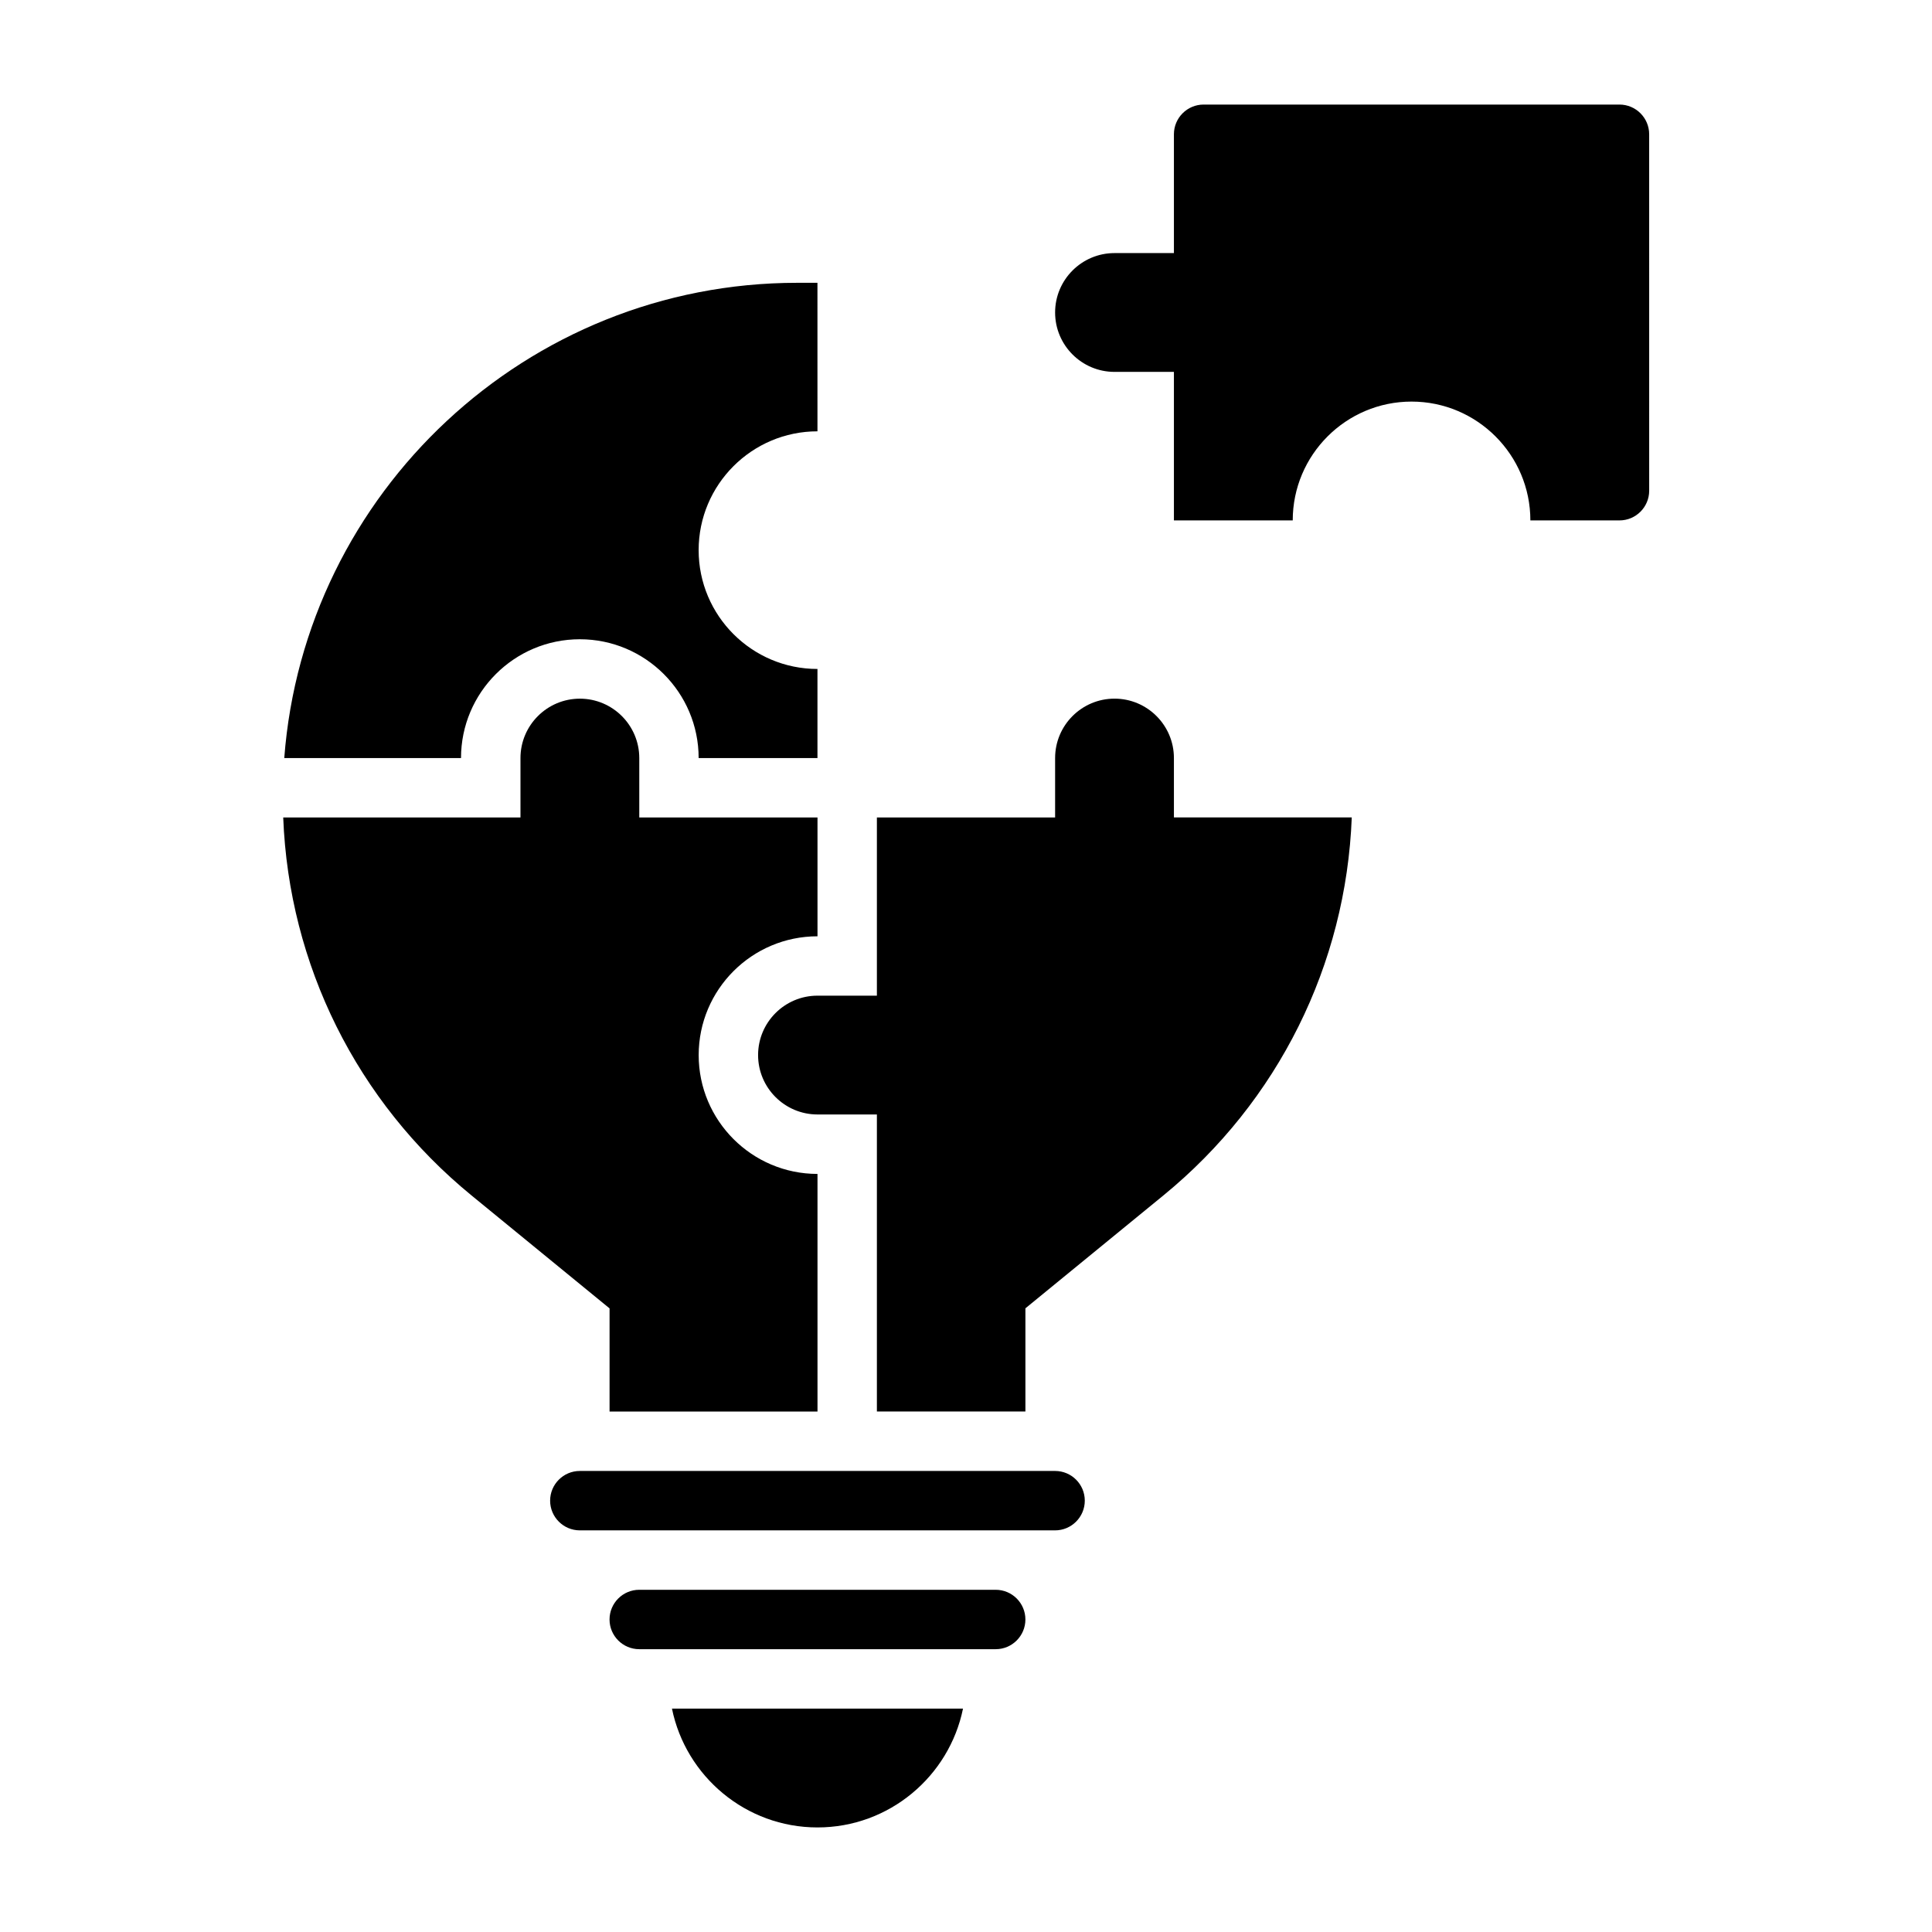
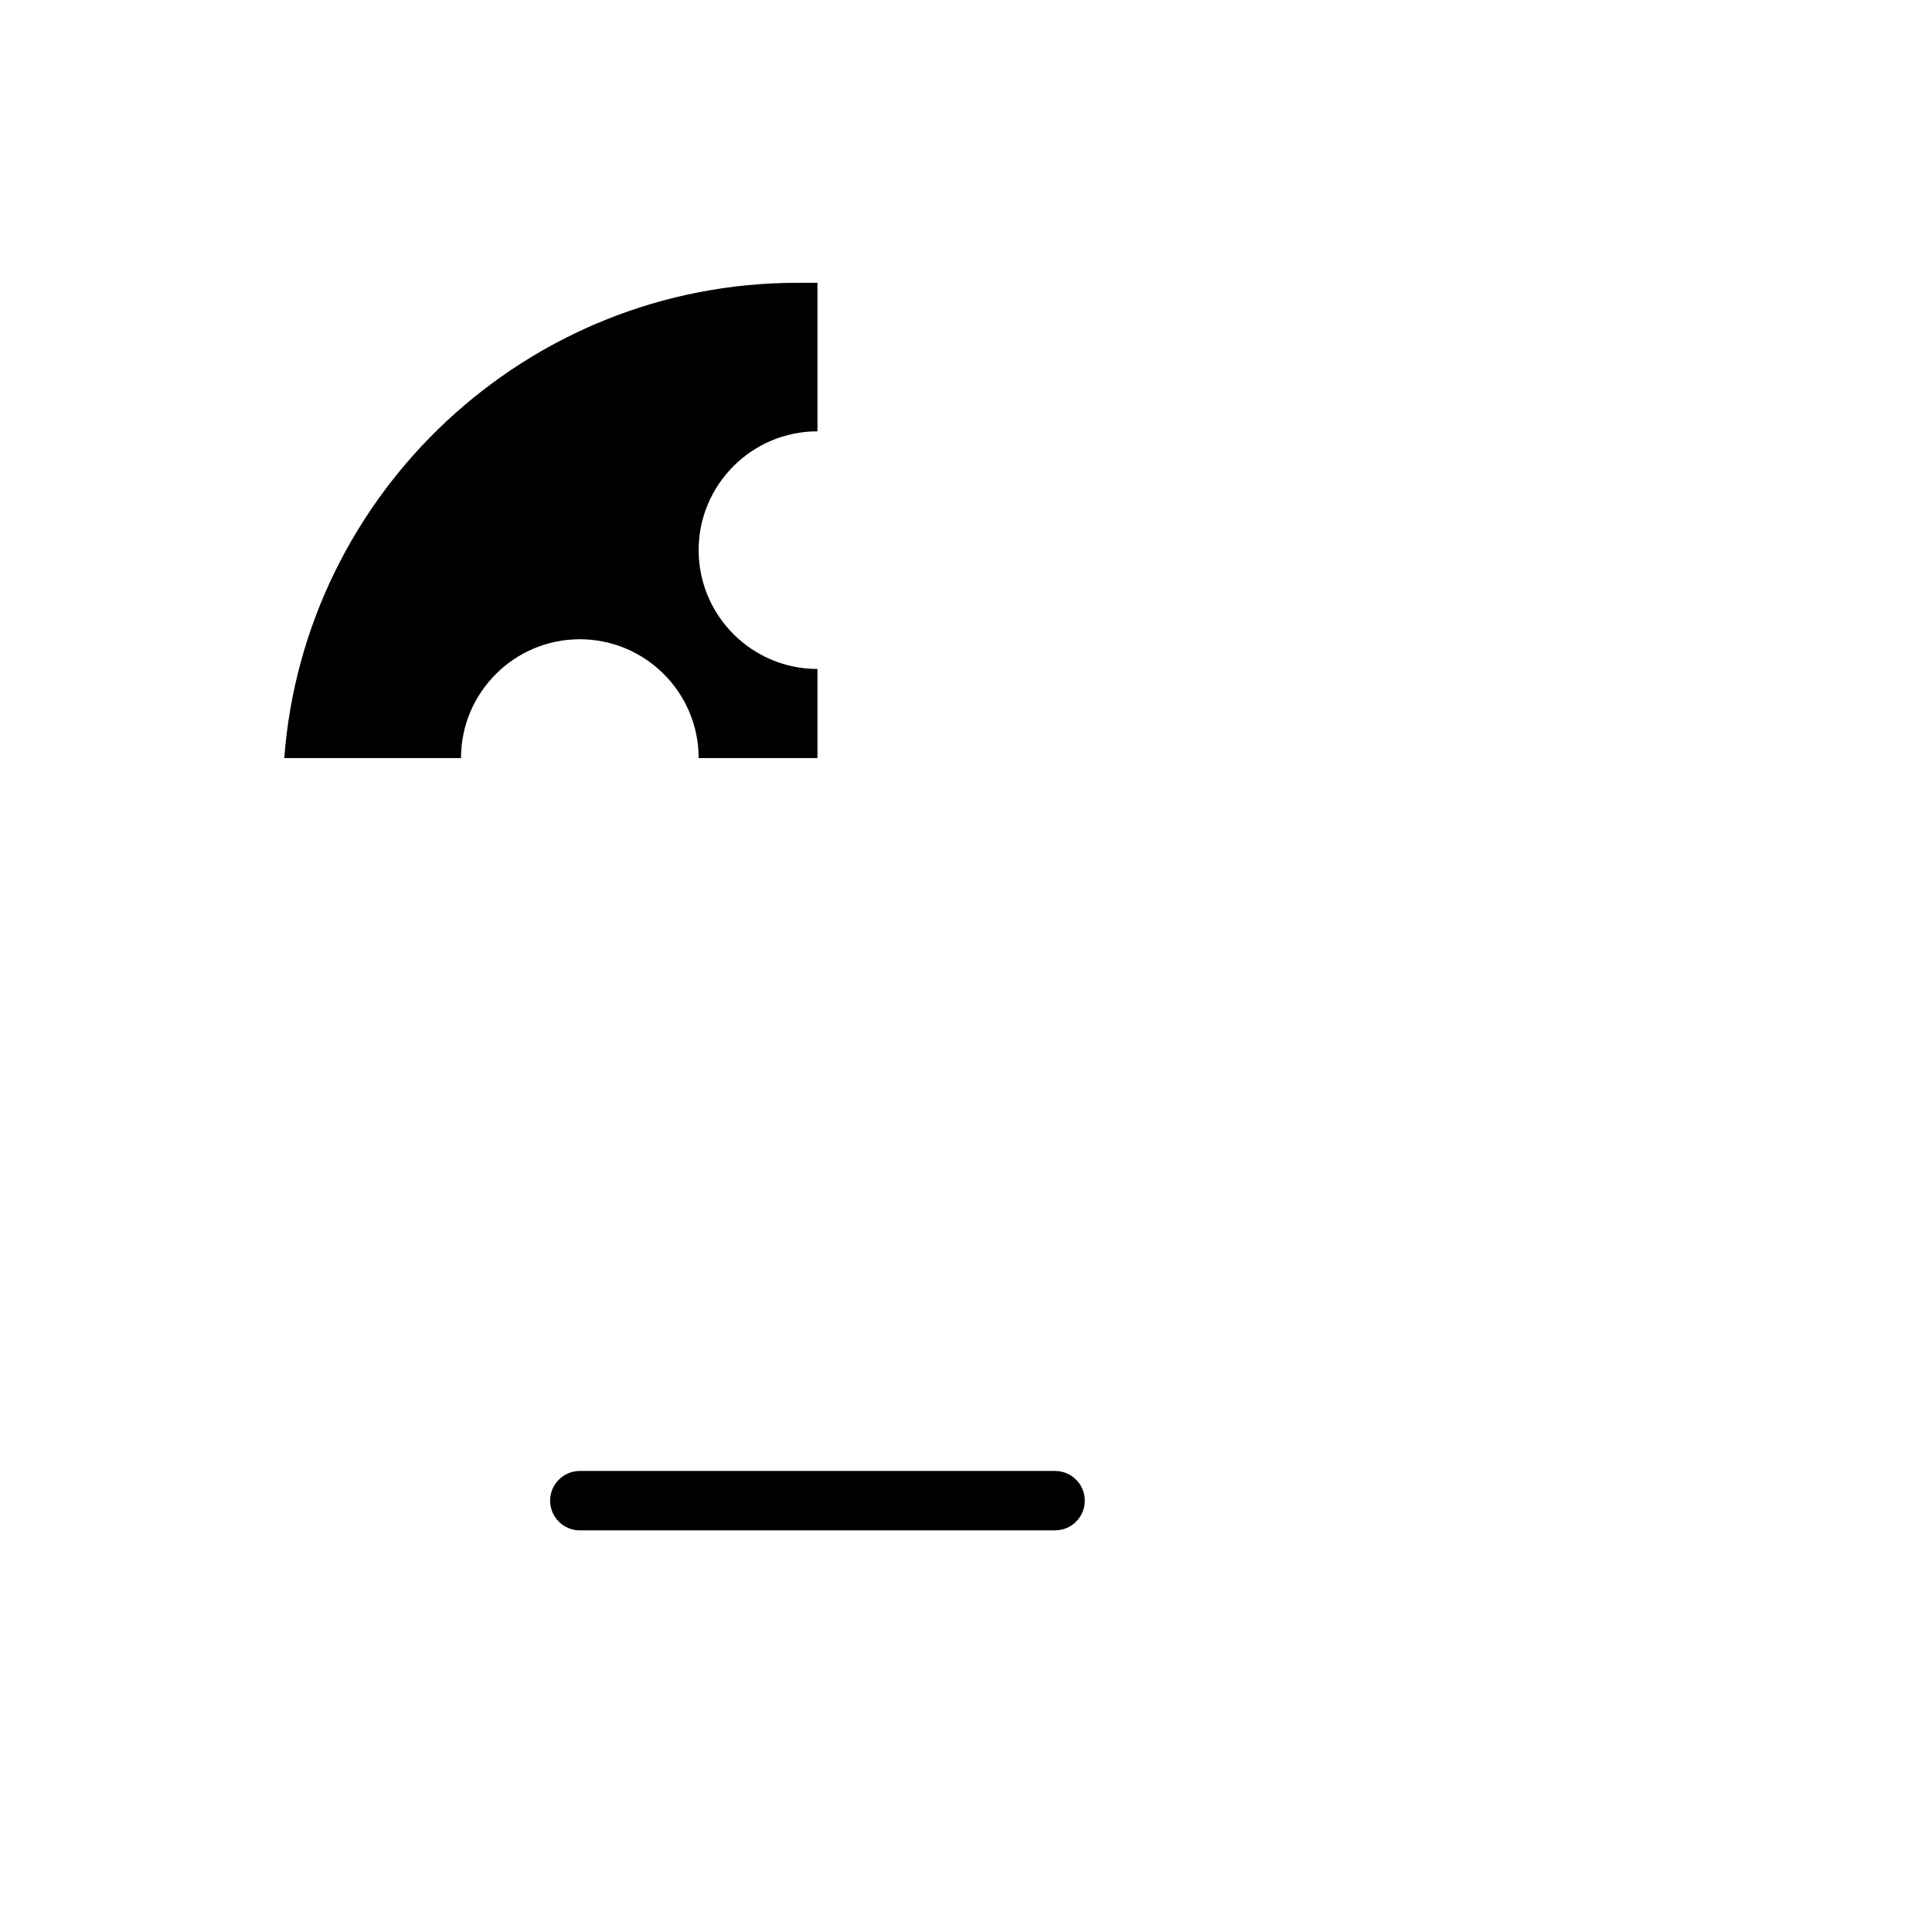
<svg xmlns="http://www.w3.org/2000/svg" fill="#000000" width="800px" height="800px" version="1.1" viewBox="144 144 512 512">
  <g>
-     <path d="m573.18 171.71h-110.21c-4.344 0-7.871 3.535-7.871 7.871v31.488h-15.742c-8.684 0-15.742 7.062-15.742 15.742 0 8.684 7.062 15.742 15.742 15.742h15.742v39.359h31.488c0-17.367 14.121-31.488 31.488-31.488 17.367 0 31.488 14.121 31.488 31.488h23.617c4.344 0 7.871-3.535 7.871-7.871l-0.004-94.461c0-4.336-3.527-7.871-7.871-7.871z" />
-     <path d="m360.64 628.29c19.004 0 34.906-13.547 38.566-31.488h-77.129c3.66 17.938 19.562 31.488 38.562 31.488z" />
    <path d="m297.66 313.41c17.367 0 31.488 14.121 31.488 31.488h31.488v-23.617c-17.367 0-31.488-14.121-31.488-31.488 0-17.367 14.121-31.488 31.488-31.488l-0.004-39.359h-5.359c-71.684 0-130.62 55.609-135.94 125.95h46.84c0-17.367 14.121-31.488 31.488-31.488z" />
-     <path d="m305.54 518.08h55.105v-62.977c-17.367 0-31.488-14.121-31.488-31.488 0-17.367 14.121-31.488 31.488-31.488v-31.488h-47.23v-15.742c0-8.684-7.062-15.742-15.742-15.742-8.684 0-15.742 7.062-15.742 15.742v15.742h-62.875c1.504 39.031 19.508 75.289 49.895 100.16l36.59 29.938z" />
-     <path d="m455.1 344.89c0-8.684-7.062-15.742-15.742-15.742-8.684 0-15.742 7.062-15.742 15.742v15.742h-47.23v47.23h-15.742c-8.684 0-15.742 7.062-15.742 15.742 0 8.684 7.062 15.742 15.742 15.742h15.742v78.719h39.359v-27.348l36.59-29.938c30.387-24.867 48.383-61.125 49.895-100.16l-47.129 0.008z" />
-     <path d="m407.87 565.31h-94.465c-4.344 0-7.871 3.535-7.871 7.871 0 4.336 3.527 7.871 7.871 7.871h94.465c4.344 0 7.871-3.535 7.871-7.871 0-4.34-3.527-7.871-7.871-7.871z" />
    <path d="m423.61 533.82h-125.95c-4.344 0-7.871 3.535-7.871 7.871 0 4.336 3.527 7.871 7.871 7.871h125.95c4.344 0 7.871-3.535 7.871-7.871 0.004-4.336-3.523-7.871-7.871-7.871z" />
  </g>
</svg>